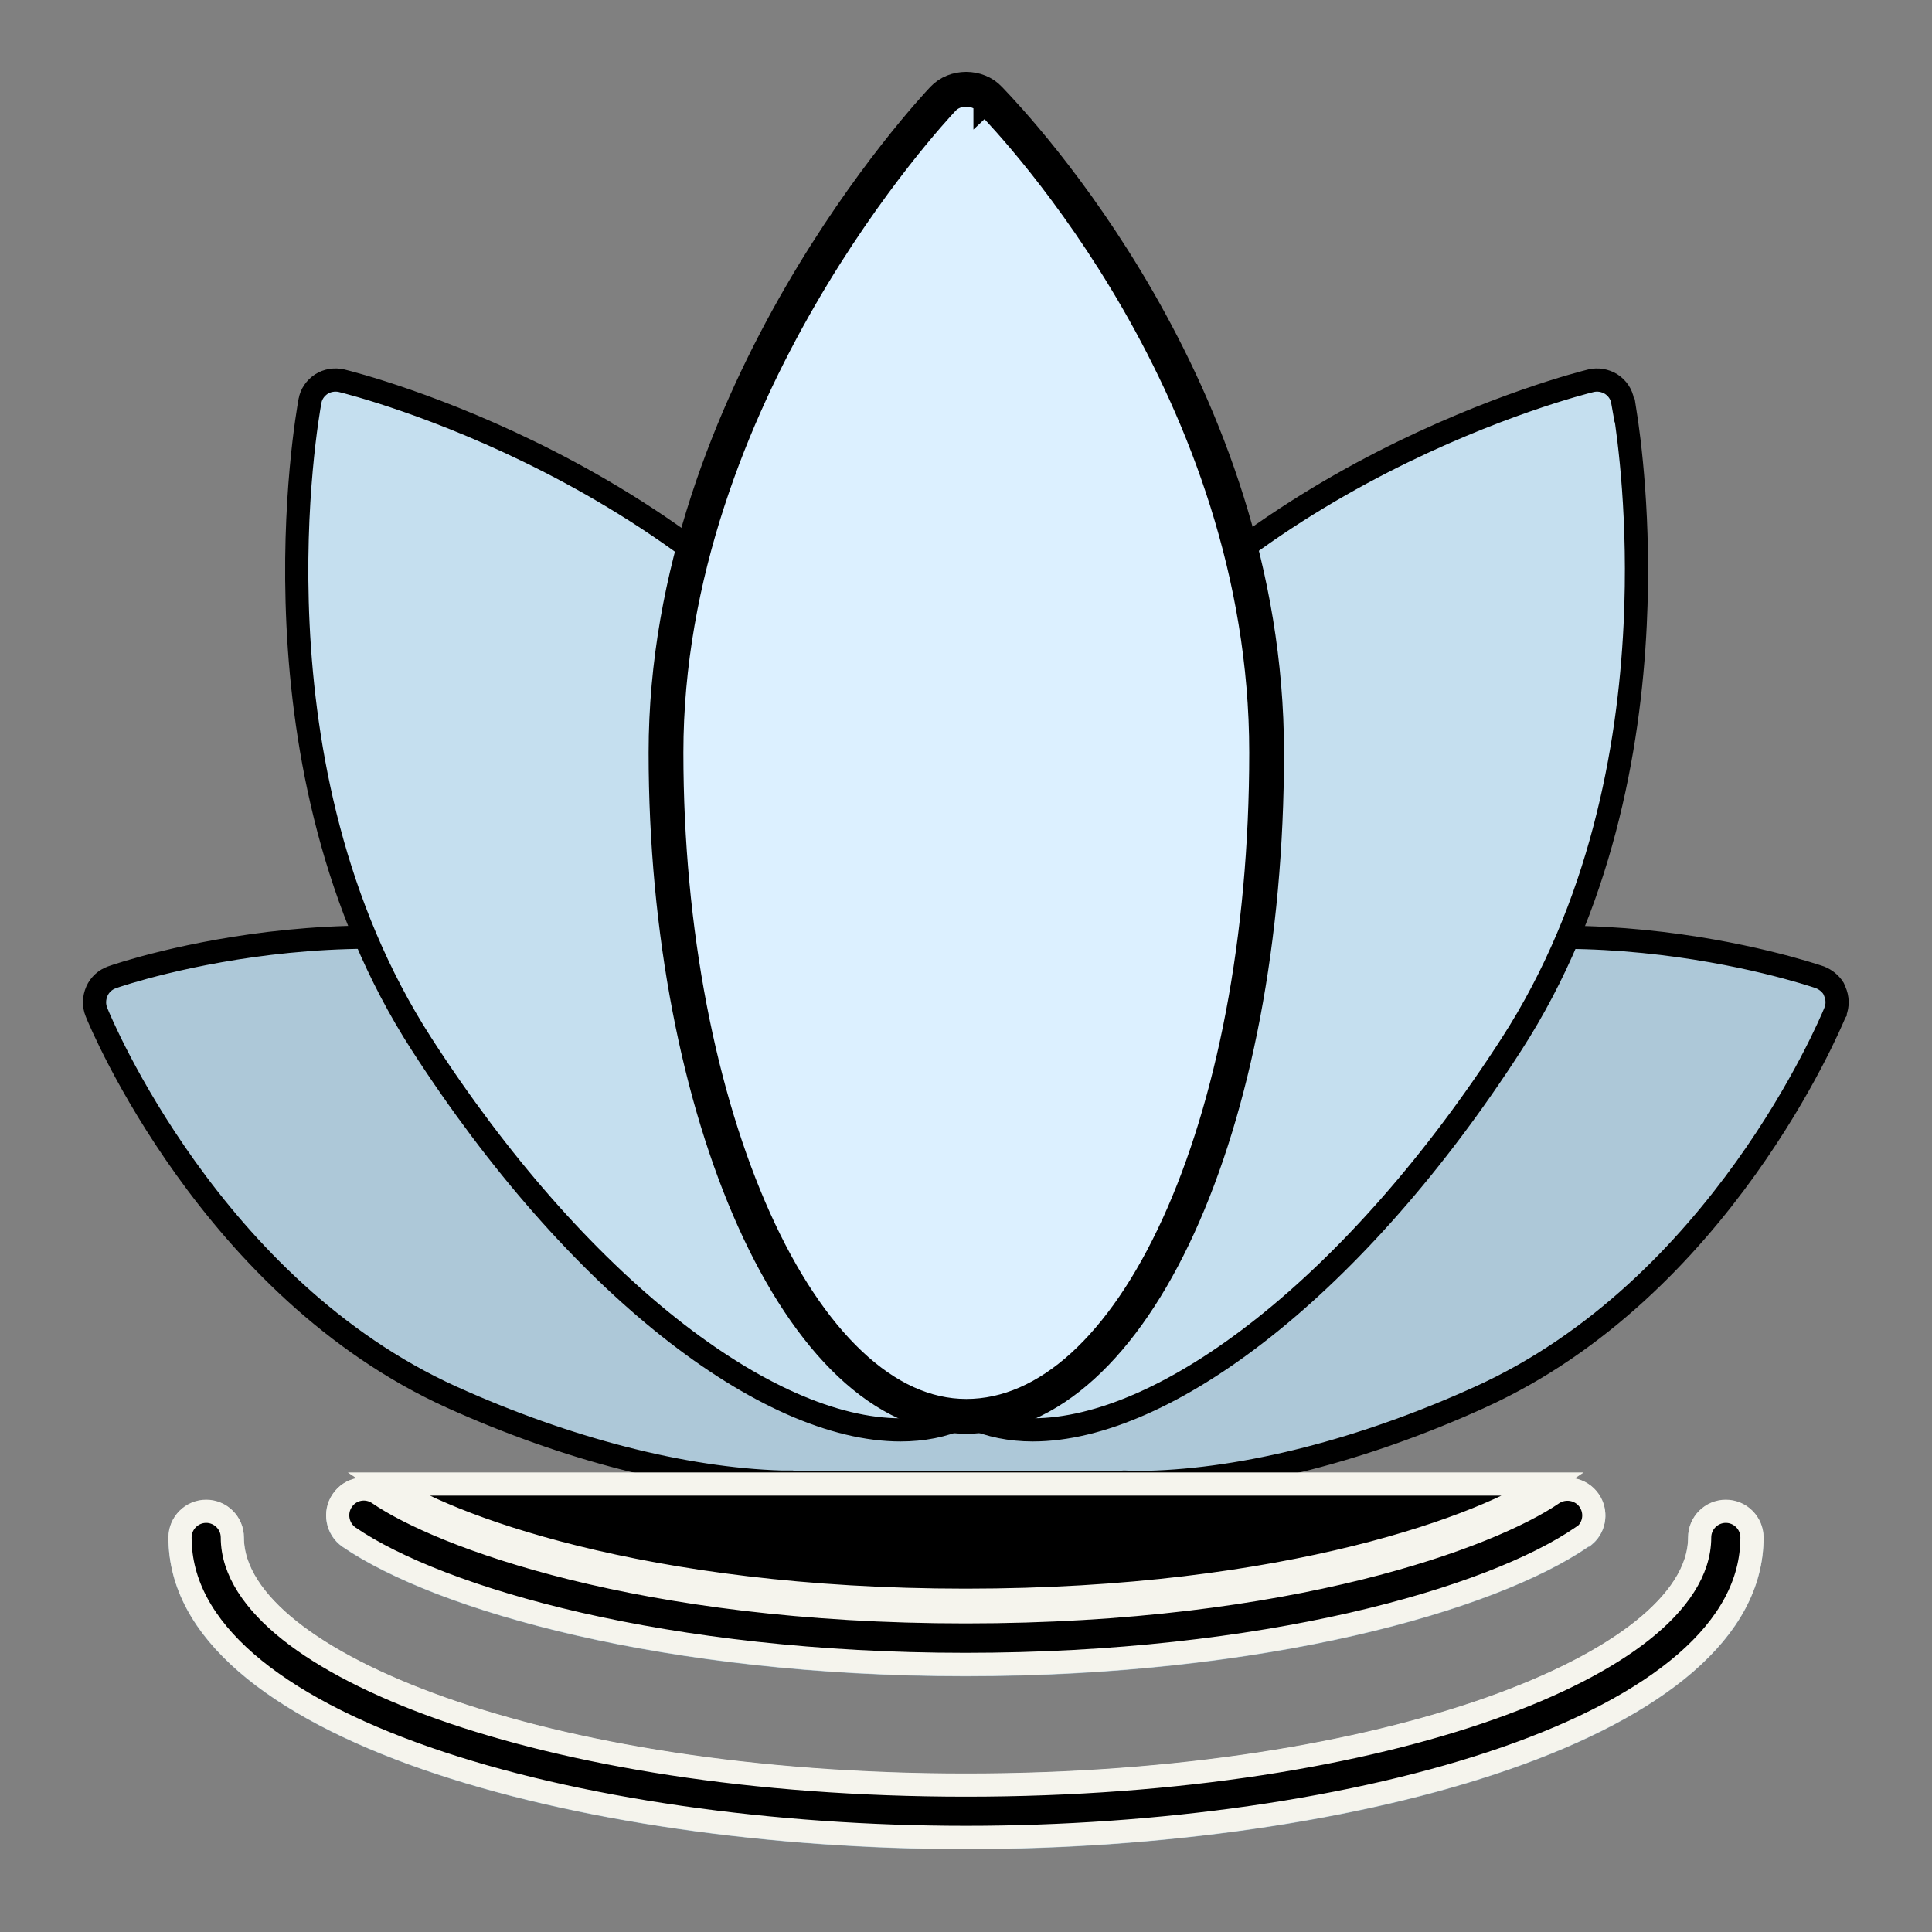
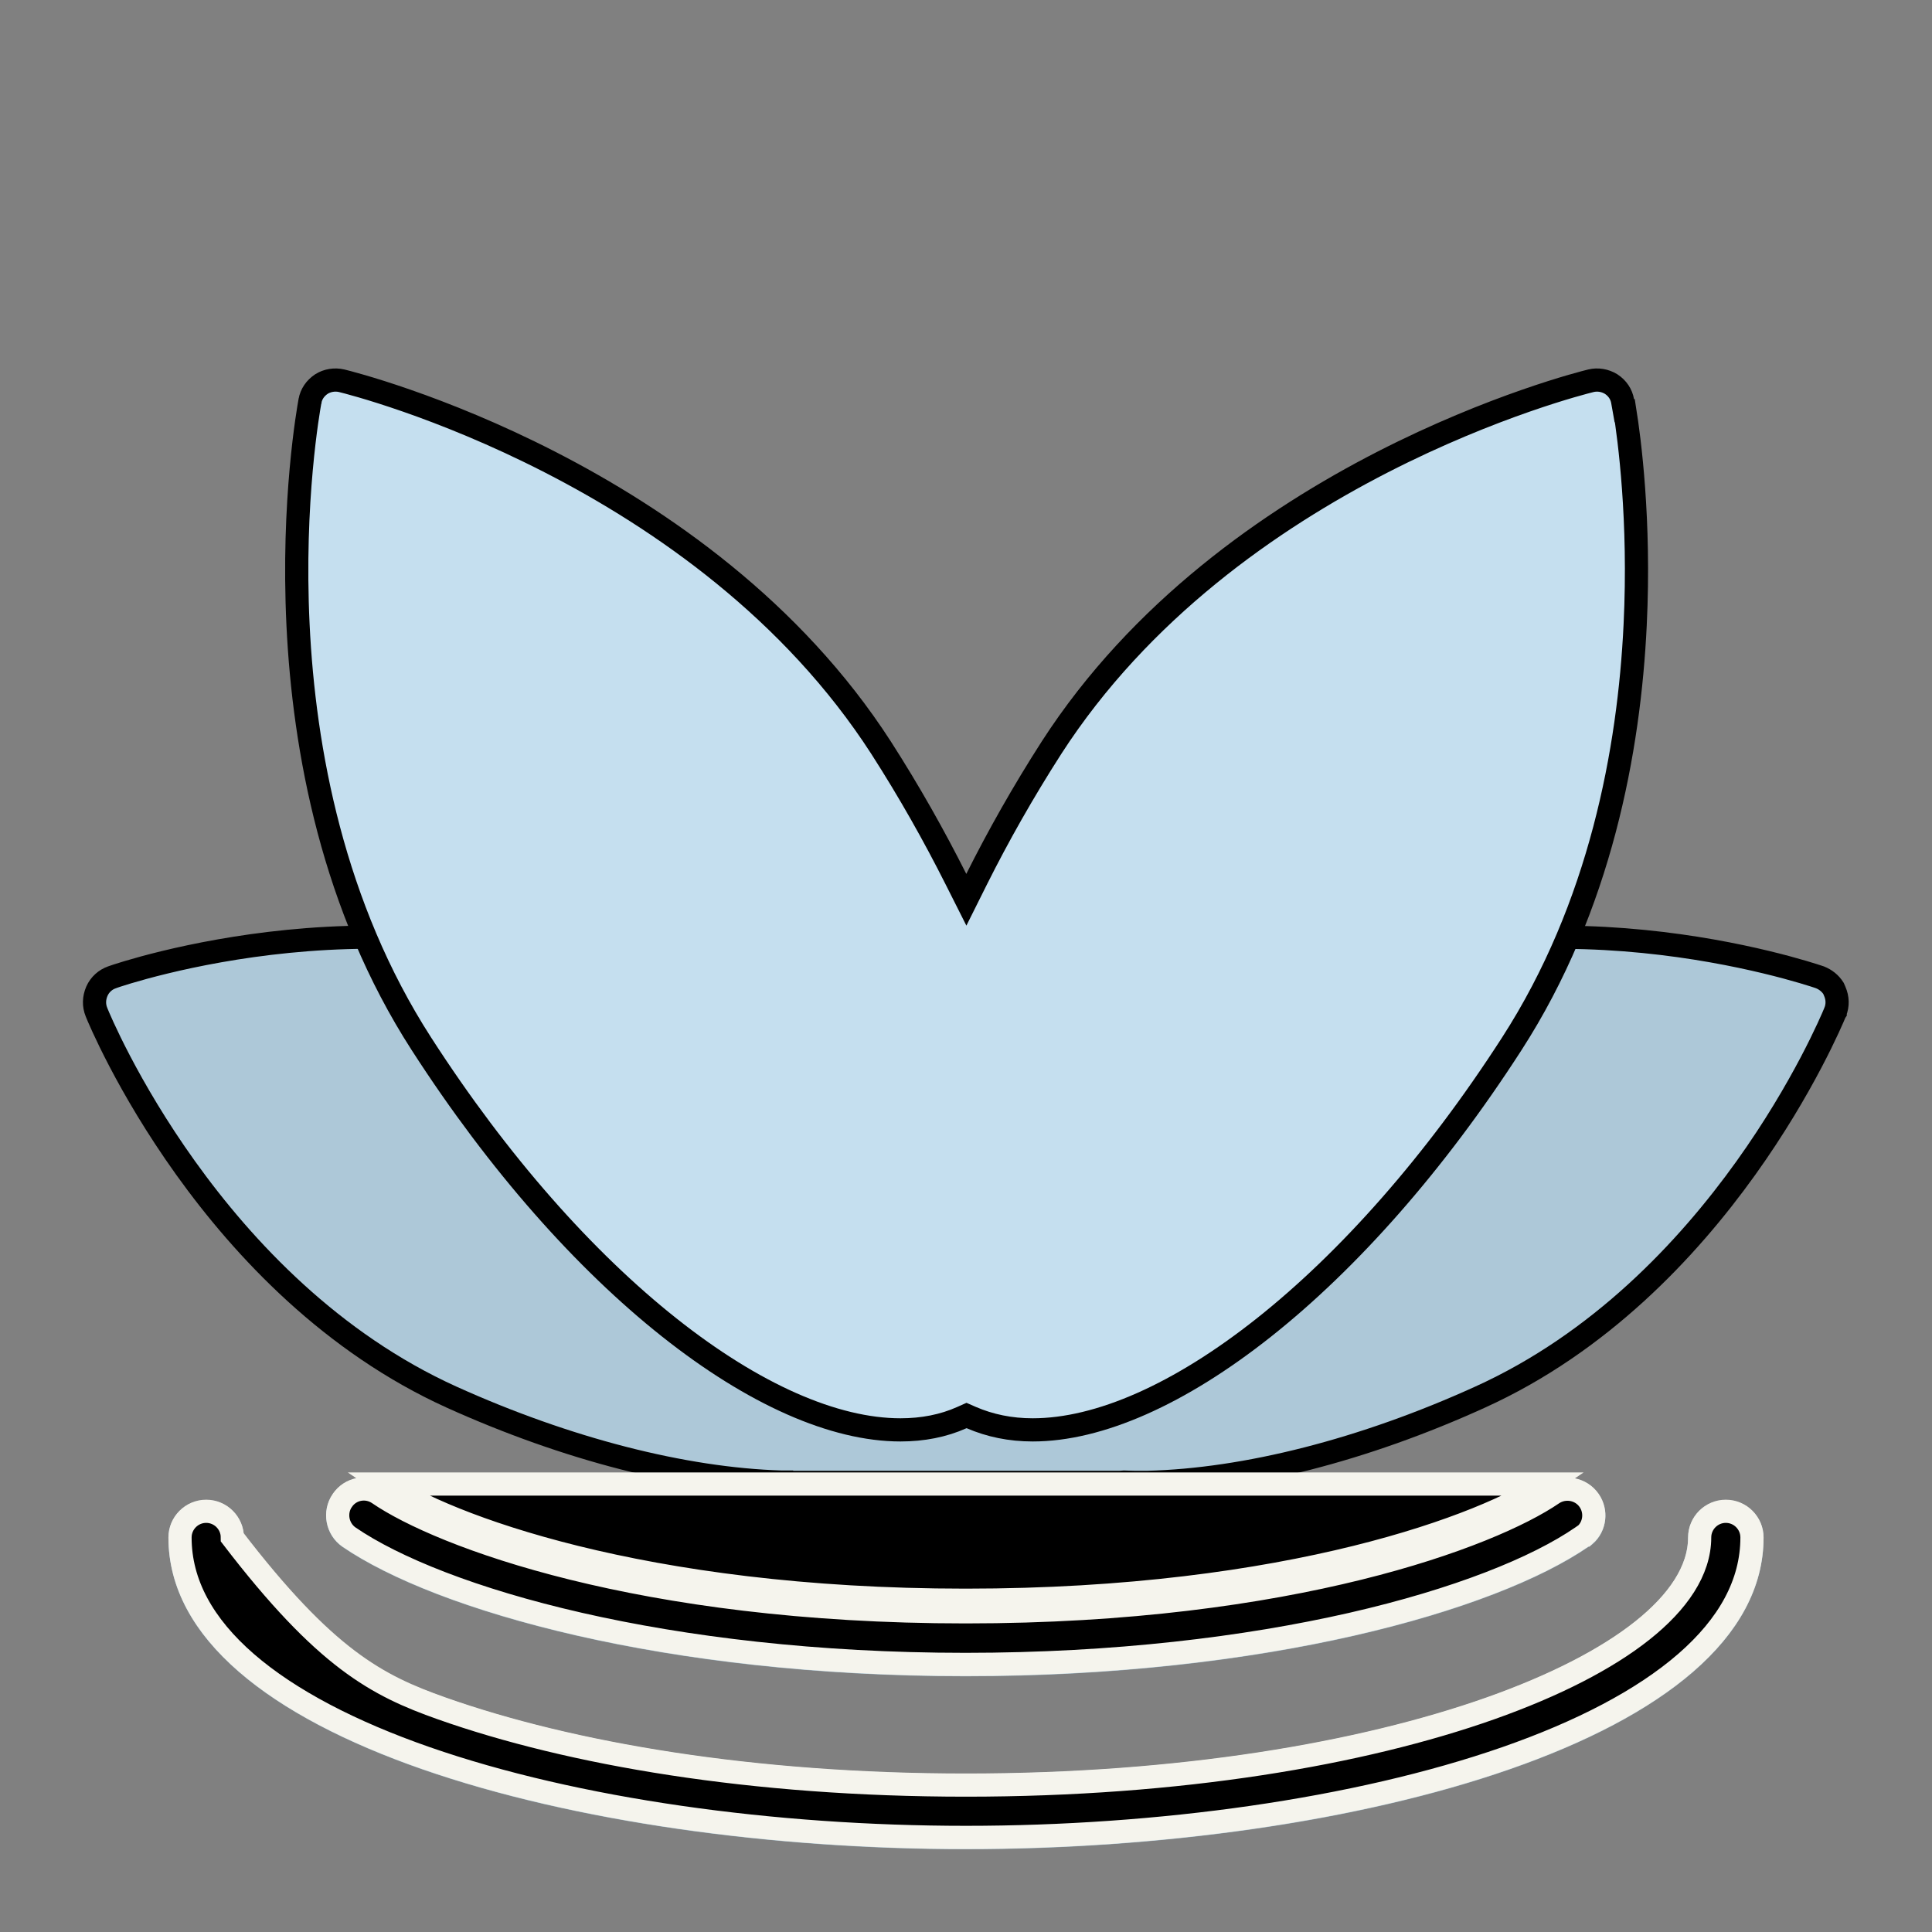
<svg xmlns="http://www.w3.org/2000/svg" fill="none" viewBox="0 0 50 50" height="50" width="50">
  <rect x="0" y="0" width="50" height="50" fill="#808080" stroke="none" />
  <g id="lotus_15659873 1">
    <g id="Group">
      <g id="Group_2">
        <path stroke-width="0.6" stroke="black" fill="#ADC8D8" d="M29.013 38.364C29.016 38.364 29.019 38.363 29.022 38.362C29.023 38.362 29.052 38.356 29.085 38.356C29.143 38.356 29.198 38.359 29.245 38.361C29.294 38.362 29.335 38.364 29.374 38.364H29.375H29.375H29.376H29.377H29.377H29.378H29.378H29.379H29.379H29.38H29.38H29.381H29.381H29.382H29.383H29.383H29.384H29.384H29.385H29.385H29.386H29.387H29.387H29.388H29.388H29.389H29.389H29.39H29.39H29.391H29.392H29.392H29.393H29.393H29.394H29.394H29.395H29.395H29.396H29.397H29.397H29.398H29.398H29.399H29.399H29.4H29.401H29.401H29.402H29.402H29.403H29.404H29.404H29.405H29.405H29.406H29.406H29.407H29.408H29.408H29.409H29.409H29.41H29.41H29.411H29.412H29.412H29.413H29.413H29.414H29.415H29.415H29.416H29.416H29.417H29.418H29.418H29.419H29.419H29.42H29.42H29.421H29.422H29.422H29.423H29.423H29.424H29.424H29.425H29.426H29.426H29.427H29.427H29.428H29.429H29.429H29.43H29.43H29.431H29.432H29.432H29.433H29.433H29.434H29.435H29.435H29.436H29.436H29.437H29.438H29.438H29.439H29.439H29.44H29.441H29.441H29.442H29.442H29.443H29.444H29.444H29.445H29.445H29.446H29.447H29.447H29.448H29.448H29.449H29.45H29.45H29.451H29.451H29.452H29.453H29.453H29.454H29.455H29.455H29.456H29.456H29.457H29.458H29.458H29.459H29.459H29.46H29.461H29.461H29.462H29.462H29.463H29.464H29.464H29.465H29.466H29.466H29.467H29.468H29.468H29.469H29.469H29.47H29.471H29.471H29.472H29.472H29.473H29.474H29.474H29.475H29.476H29.476H29.477H29.477H29.478H29.479H29.479H29.48H29.48H29.481H29.482H29.482H29.483H29.484H29.484H29.485H29.485H29.486H29.487H29.487H29.488H29.489H29.489H29.49H29.491H29.491H29.492H29.492H29.493H29.494H29.494H29.495H29.495H29.496H29.497H29.497H29.498H29.499H29.499H29.5H29.501H29.501H29.502H29.503H29.503H29.504H29.504H29.505H29.506H29.506H29.507H29.508H29.508H29.509H29.509H29.51H29.511H29.511H29.512H29.513H29.513H29.514H29.515H29.515H29.516H29.516H29.517H29.518H29.518H29.519H29.52H29.52H29.521H29.521H29.522H29.523H29.523H29.524H29.525H29.525H29.526H29.527H29.527H29.528H29.529H29.529H29.53H29.53H29.531H29.532H29.532H29.533H29.534H29.534H29.535H29.536H29.536H29.537H29.538H29.538H29.539H29.54H29.54H29.541H29.541H29.542H29.543H29.543H29.544H29.545H29.545H29.546H29.547H29.547H29.548H29.549H29.549H29.55H29.55H29.551H29.552H29.552H29.553H29.554H29.554H29.555H29.556H29.556H29.557H29.558H29.558H29.559H29.559H29.56H29.561H29.561H29.562H29.563H29.563H29.564H29.565H29.565H29.566H29.567H29.567H29.568H29.569H29.569H29.57H29.57H29.571H29.572H29.573H29.573H29.574H29.574H29.575H29.576H29.576H29.577H29.578H29.578H29.579H29.58H29.58H29.581H29.582H29.582H29.583H29.584H29.584H29.585H29.585H29.586H29.587H29.587H29.588H29.589H29.589H29.59H29.591H29.591H29.592H29.593H29.593H29.594H29.595H29.595H29.596H29.597H29.597H29.598H29.599H29.599H29.6H29.601H29.601H29.602H29.602H29.603H29.604H29.604H29.605H29.606H29.606H29.607H29.608H29.608H29.609H29.61H29.61H29.611H29.612H29.612H29.613H29.613H29.614H29.615H29.616H29.616H29.617H29.617H29.618H29.619H29.619H29.62H29.621H29.621H29.622H29.623H29.623H29.624H29.625H29.625H29.626H29.627H29.627H29.628H29.628H29.629H29.63H29.631H29.631H29.632H29.632H29.633H29.634H29.634H29.635H29.636H29.636H29.637H29.638H29.638H29.639H29.64H29.64H29.641H29.642H29.642H29.643H29.643H29.644H29.645H29.645H29.646H29.647H29.647H29.648H29.649H29.649H29.65H29.651H29.651H29.652H29.653H29.653H29.654H29.655H29.655H29.656H29.657H29.657H29.658H29.659H29.659H29.66H29.66H29.661H29.662H29.662H29.663H29.664H29.664H29.665H29.666H29.666H29.667H29.668H29.668H29.669H29.669H29.67H29.671H29.671H29.672H29.673H29.673H29.674H29.675H29.675H29.676H29.677H29.677H29.678H29.678H29.679H29.68H29.68H29.681H29.682H29.682H29.683H29.684H29.684H29.685H29.686H29.686H29.687H29.688H29.688H29.689H29.689H29.69H29.691H29.691C32.234 38.302 35.294 37.527 38.305 36.157L38.305 36.157C41.404 34.753 43.671 32.341 45.183 30.229C46.673 28.148 47.417 26.378 47.493 26.195L47.495 26.192C47.495 26.191 47.495 26.191 47.495 26.19C47.564 26.019 47.561 25.831 47.482 25.652L47.45 25.578C47.37 25.451 47.244 25.348 47.094 25.291L47.092 25.29C46.903 25.227 45.081 24.618 42.537 24.365C39.952 24.108 36.643 24.221 33.545 25.625L33.545 25.625C29.677 27.377 26.752 29.66 25.246 31.842L24.999 32.2L24.752 31.842C23.247 29.66 20.322 27.377 16.454 25.625L16.454 25.625C13.355 24.221 10.047 24.106 7.461 24.362C4.878 24.618 3.041 25.241 2.905 25.29L2.901 25.292L2.901 25.292C2.728 25.351 2.583 25.481 2.508 25.652C2.43 25.831 2.426 26.02 2.496 26.192L2.497 26.195L2.497 26.195C2.549 26.327 3.292 28.118 4.805 30.229C6.318 32.341 8.587 34.753 11.686 36.157C14.666 37.504 17.696 38.279 20.217 38.356C20.218 38.356 20.218 38.356 20.219 38.356L20.21 38.656C20.219 38.656 20.229 38.659 20.236 38.661C20.241 38.663 20.246 38.664 20.249 38.664L29.013 38.364ZM29.013 38.364H20.284H29.013Z" id="Vector" />
        <path fill="#ADC8D8" d="M44.664 38.82C44.125 38.82 43.688 39.258 43.688 39.797C43.688 42.688 36.016 45.906 25 45.906C13.984 45.906 6.312 42.688 6.312 39.797C6.312 39.258 5.875 38.82 5.336 38.82C4.797 38.82 4.359 39.258 4.359 39.797C4.359 45.031 14.992 47.859 25 47.859C35.008 47.859 45.641 45.031 45.641 39.797C45.641 39.258 45.203 38.82 44.664 38.82Z" id="Vector_2" />
        <path fill="#ADC8D8" d="M41.125 40.032C41.571 39.727 41.68 39.117 41.375 38.672C41.071 38.227 40.461 38.117 40.016 38.414C38.5 39.453 33.407 41.422 24.992 41.422C16.578 41.422 11.485 39.453 9.969 38.414C9.524 38.11 8.914 38.219 8.61 38.672C8.305 39.117 8.422 39.727 8.86 40.032C11.289 41.696 17.227 43.383 24.985 43.383C32.742 43.383 38.68 41.703 41.11 40.032H41.125Z" id="Vector_3" />
      </g>
      <path stroke-width="0.6" stroke="black" fill="#C5DFEF" d="M41.993 10.38L42.037 10.628H42.051C42.164 11.339 42.45 13.454 42.318 16.17C42.163 19.4 41.42 23.457 39.123 27.017L39.123 27.017C37.121 30.124 34.887 32.629 32.712 34.354C30.53 36.085 28.441 37.005 26.727 37.005C26.148 37.005 25.619 36.895 25.135 36.686L25.014 36.633L24.893 36.687C24.413 36.902 23.878 37.005 23.305 37.005C21.59 37.005 19.501 36.085 17.319 34.354C15.145 32.629 12.91 30.124 10.908 27.017L10.908 27.017C8.612 23.457 7.868 19.4 7.713 16.17C7.558 12.958 7.985 10.588 8.021 10.384L8.022 10.381L8.022 10.381L8.022 10.38C8.053 10.201 8.159 10.045 8.319 9.939C8.468 9.844 8.664 9.811 8.843 9.854C9.024 9.898 11.366 10.487 14.239 11.961C17.116 13.437 20.506 15.79 22.802 19.35C23.538 20.497 24.174 21.628 24.74 22.752L25.009 23.286L25.276 22.751C25.834 21.636 26.477 20.497 27.213 19.35C29.51 15.79 32.899 13.437 35.776 11.961C38.651 10.487 40.993 9.898 41.173 9.854C41.348 9.812 41.538 9.842 41.698 9.941C41.858 10.046 41.962 10.202 41.993 10.38Z" id="Vector_4" />
-       <path stroke-width="0.6" stroke="black" fill="#DCF0FF" d="M25.711 2.453C25.344 2.062 24.664 2.062 24.297 2.453C24 2.766 17.086 10.164 17.086 19.477C17.086 28.789 20.562 36.805 25.008 36.805C29.453 36.805 32.93 29.195 32.93 19.477C32.93 10.04 26.397 3.174 25.753 2.497C25.733 2.477 25.719 2.462 25.711 2.453ZM25.711 2.453L25.491 2.657C25.491 2.657 25.491 2.658 25.492 2.658M25.711 2.453L25.492 2.659C25.492 2.658 25.492 2.658 25.492 2.658M25.492 2.658C25.243 2.394 24.764 2.394 24.515 2.659L24.514 2.66C24.376 2.806 22.59 4.714 20.84 7.74C19.089 10.768 17.386 14.893 17.386 19.477C17.386 24.1 18.25 28.388 19.654 31.51C20.356 33.071 21.187 34.327 22.101 35.188C23.012 36.049 23.993 36.505 25.008 36.505C27.044 36.505 28.95 34.752 30.363 31.66C31.766 28.592 32.63 24.304 32.63 19.477C32.63 10.166 26.176 3.378 25.532 2.701C25.514 2.682 25.5 2.667 25.492 2.658Z" id="Vector_5" />
    </g>
    <g id="Group_3">
-       <path stroke-width="0.6" stroke="#F5F4ED" fill="black" d="M43.987 39.789C43.987 39.416 44.291 39.112 44.664 39.112C45.037 39.112 45.341 39.416 45.341 39.789C45.341 40.984 44.737 42.066 43.626 43.031C42.513 43.997 40.91 44.826 38.975 45.5C35.106 46.847 29.981 47.552 25 47.552C20.019 47.552 14.894 46.847 11.025 45.5C9.09 44.826 7.487 43.997 6.374 43.031C5.263 42.066 4.659 40.984 4.659 39.789C4.659 39.416 4.963 39.112 5.336 39.112C5.709 39.112 6.013 39.416 6.013 39.789C6.013 40.648 6.579 41.468 7.497 42.198C8.423 42.934 9.76 43.621 11.425 44.211C14.759 45.39 19.466 46.198 25 46.198C30.534 46.198 35.241 45.39 38.575 44.211C40.24 43.621 41.577 42.934 42.503 42.198C43.421 41.468 43.987 40.648 43.987 39.789Z" id="Vector_6" />
+       <path stroke-width="0.6" stroke="#F5F4ED" fill="black" d="M43.987 39.789C43.987 39.416 44.291 39.112 44.664 39.112C45.037 39.112 45.341 39.416 45.341 39.789C45.341 40.984 44.737 42.066 43.626 43.031C42.513 43.997 40.91 44.826 38.975 45.5C35.106 46.847 29.981 47.552 25 47.552C20.019 47.552 14.894 46.847 11.025 45.5C9.09 44.826 7.487 43.997 6.374 43.031C5.263 42.066 4.659 40.984 4.659 39.789C4.659 39.416 4.963 39.112 5.336 39.112C5.709 39.112 6.013 39.416 6.013 39.789C8.423 42.934 9.76 43.621 11.425 44.211C14.759 45.39 19.466 46.198 25 46.198C30.534 46.198 35.241 45.39 38.575 44.211C40.24 43.621 41.577 42.934 42.503 42.198C43.421 41.468 43.987 40.648 43.987 39.789Z" id="Vector_6" />
      <path stroke-width="0.6" stroke="#F5F4ED" fill="black" d="M9.799 38.654C11.383 39.739 16.545 41.714 24.992 41.714C33.437 41.714 38.598 39.741 40.184 38.655C40.495 38.448 40.918 38.527 41.128 38.833C41.324 39.12 41.273 39.502 41.023 39.723H41.016L40.94 39.776C39.77 40.581 37.72 41.408 34.978 42.034C32.244 42.657 28.843 43.075 24.985 43.075C21.127 43.075 17.725 42.655 14.991 42.031C12.251 41.405 10.201 40.578 9.03 39.777C8.727 39.565 8.647 39.141 8.857 38.833L8.859 38.831C9.069 38.519 9.489 38.442 9.799 38.654ZM9.799 38.654C9.799 38.654 9.799 38.654 9.799 38.654L9.969 38.406M9.799 38.654C9.8 38.654 9.8 38.654 9.8 38.654L9.969 38.406M9.969 38.406C11.485 39.445 16.578 41.414 24.992 41.414C33.407 41.414 38.5 39.445 40.016 38.406H9.969Z" id="Vector_7" />
    </g>
  </g>
</svg>